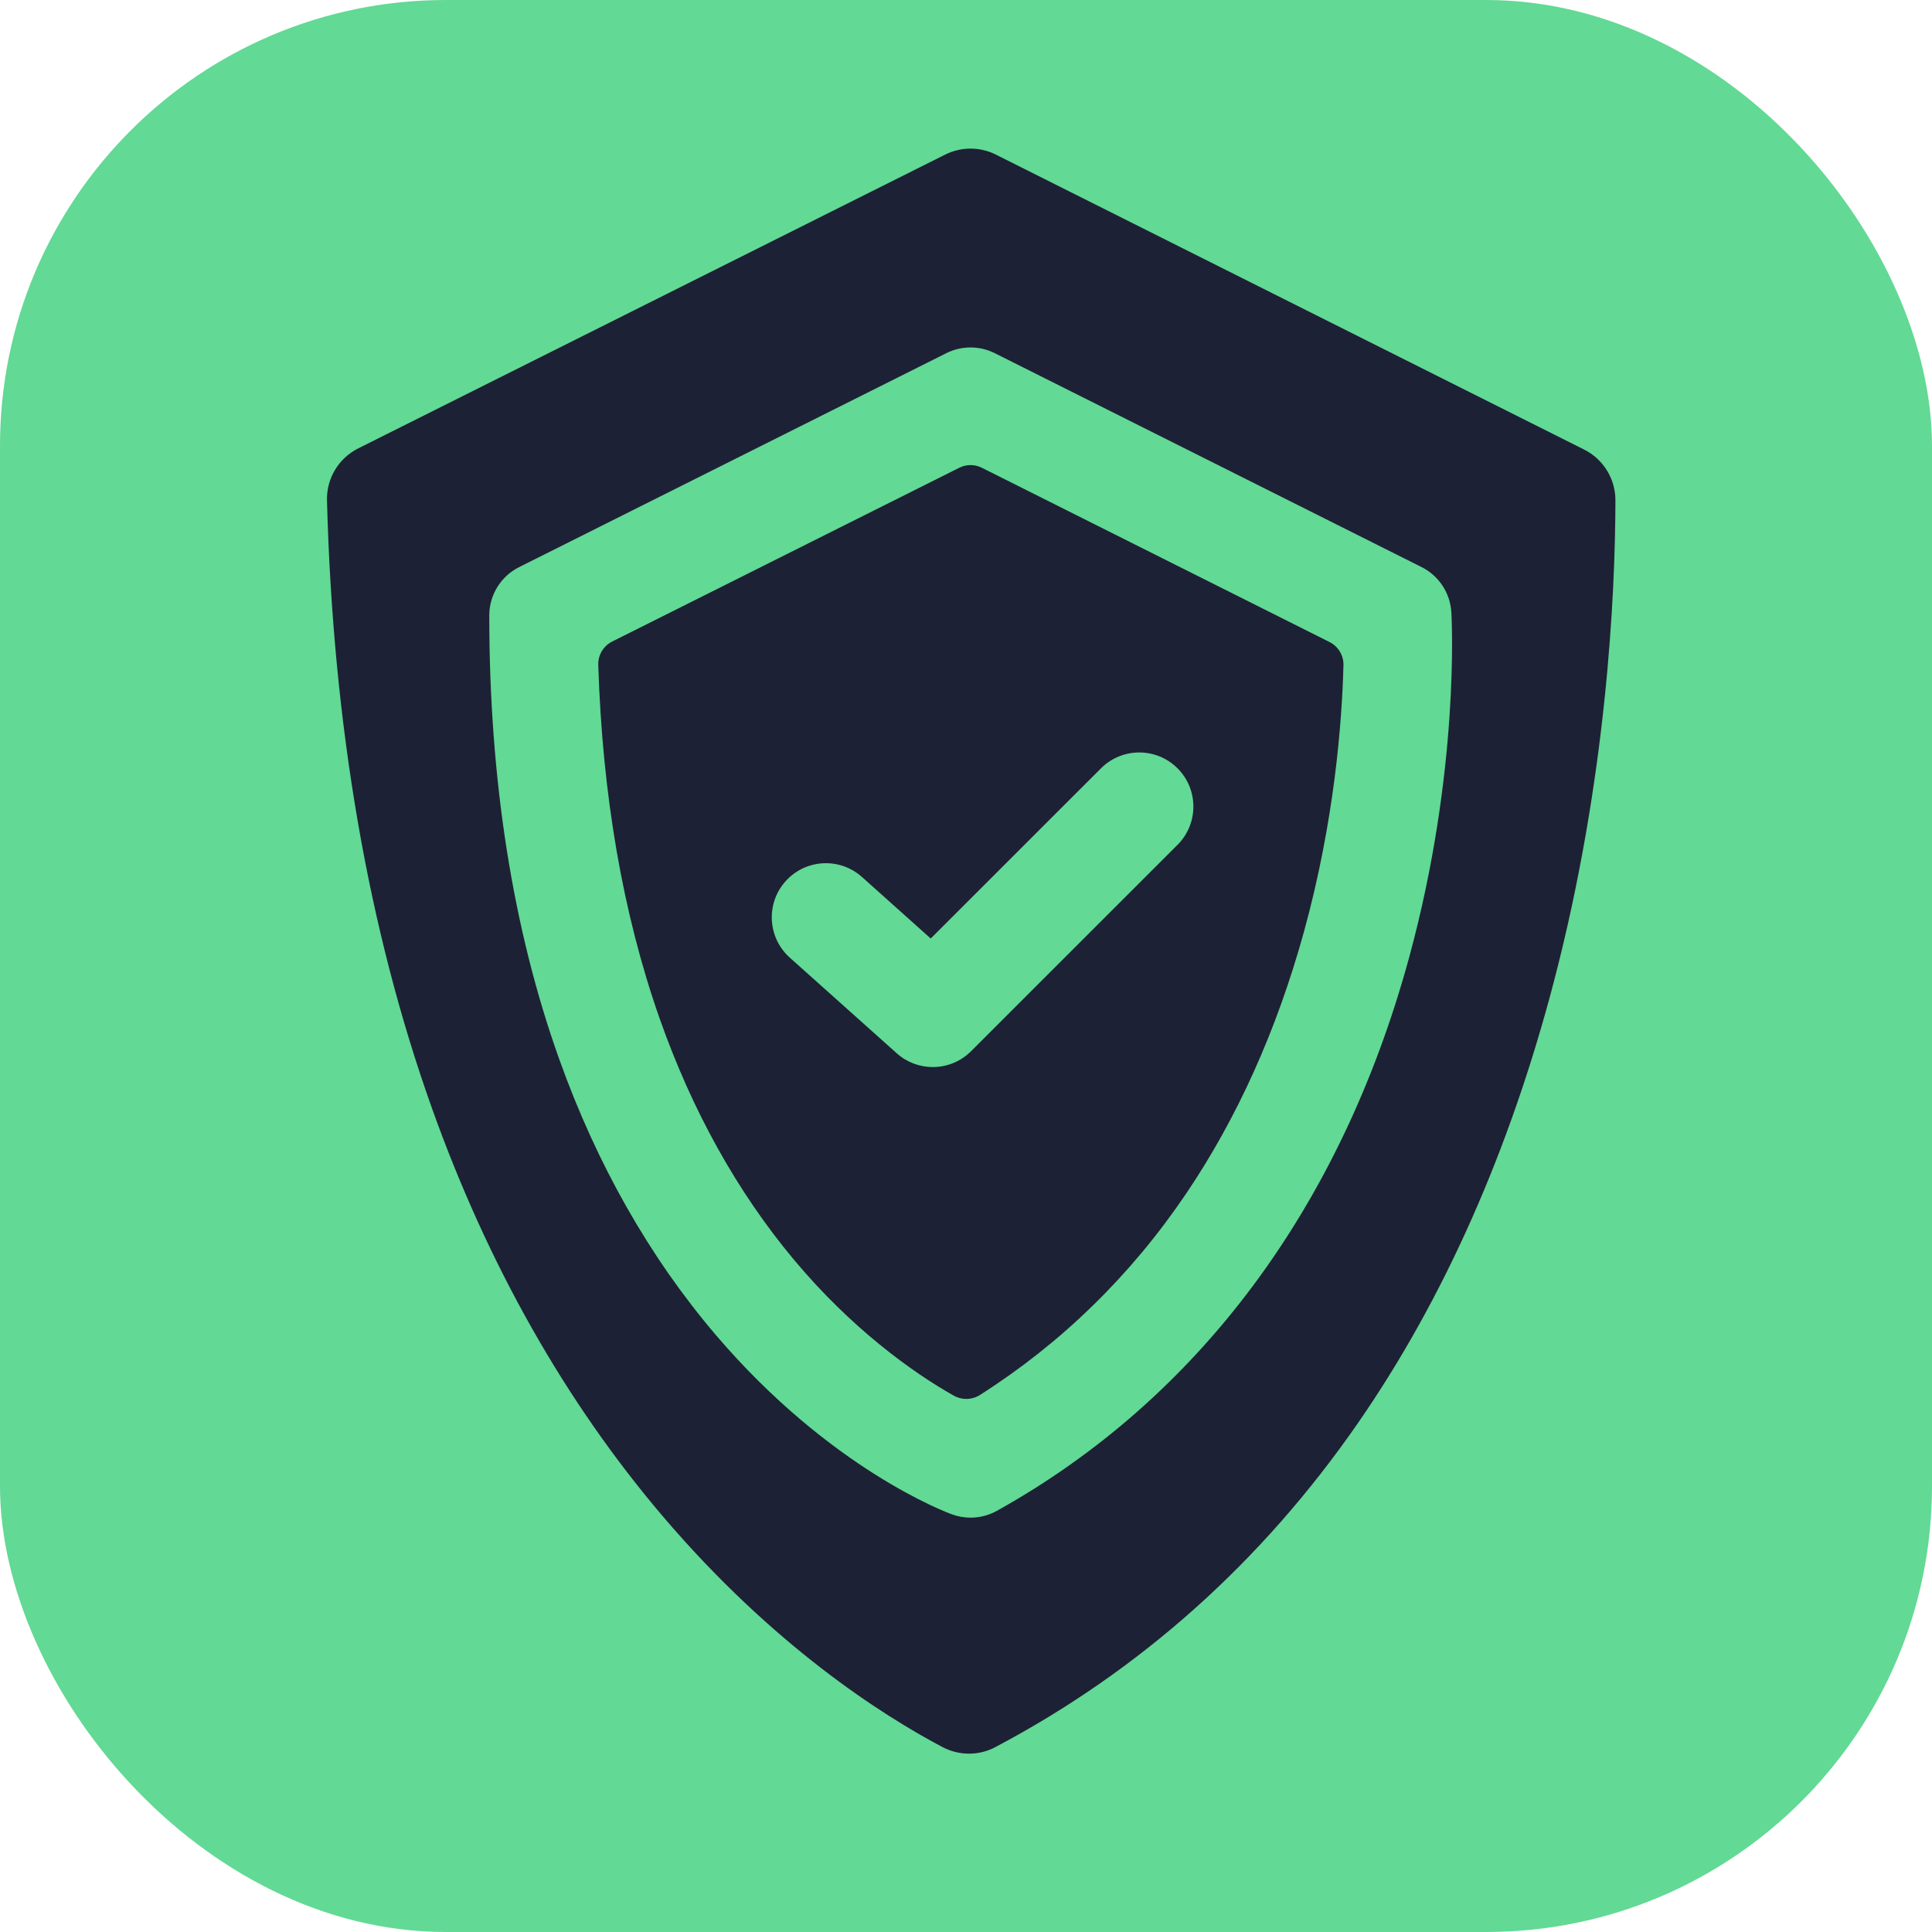
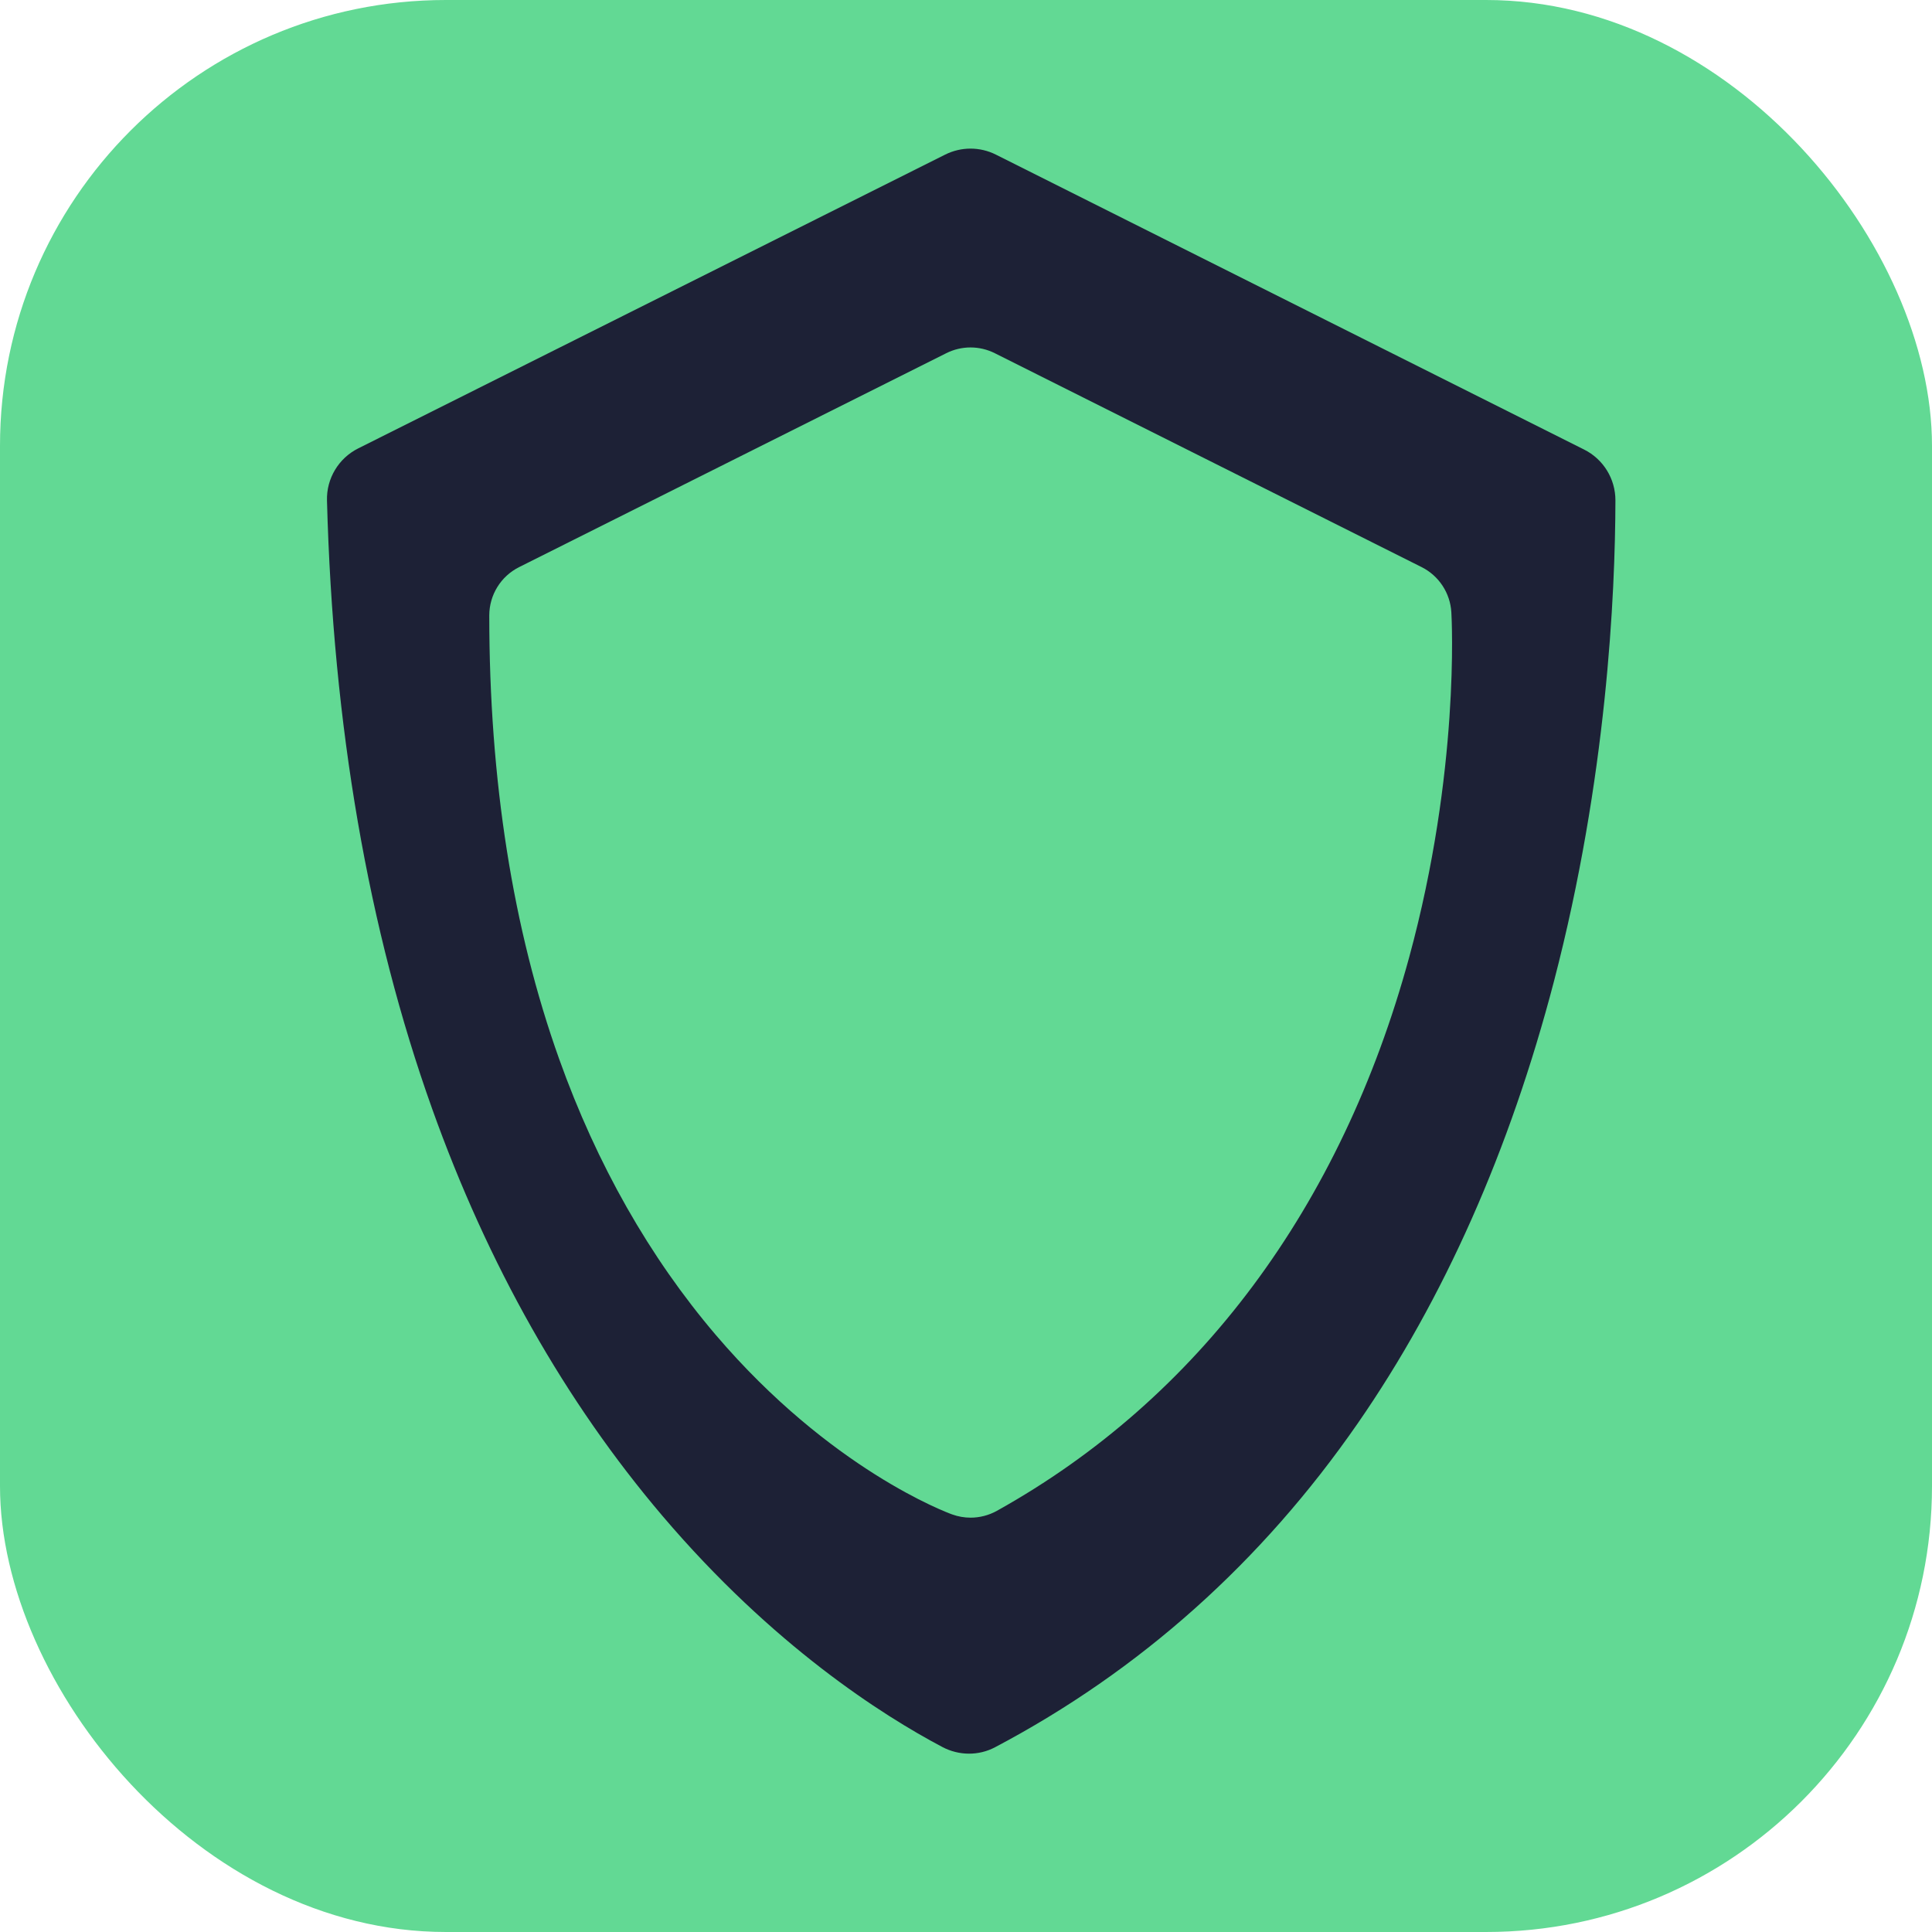
<svg xmlns="http://www.w3.org/2000/svg" width="65" height="65" viewBox="0 0 65 65" fill="none">
  <rect width="65" height="65" rx="15" fill="#62D994" />
-   <path d="M22.186 34.247C23.279 37.359 24.8 40.094 26.706 42.376C28.631 44.681 30.691 46.169 32.091 46.956C32.367 47.111 32.704 47.101 32.971 46.931C35.712 45.186 38.039 42.916 39.899 40.169C41.621 37.624 42.956 34.66 43.867 31.358C44.902 27.607 45.151 24.254 45.199 22.38C45.208 22.051 45.024 21.747 44.73 21.6L33.034 15.738C32.794 15.617 32.512 15.617 32.272 15.738L20.598 21.583C20.303 21.731 20.118 22.036 20.128 22.366C20.266 26.758 20.957 30.748 22.186 34.247ZM26.429 29.649C27.099 28.899 28.25 28.835 29 29.505L31.313 31.575L37.042 25.849C37.753 25.138 38.906 25.138 39.617 25.849C40.328 26.56 40.328 27.713 39.616 28.424L32.67 35.367C32.316 35.721 31.849 35.9 31.383 35.9C30.949 35.9 30.515 35.746 30.169 35.436L26.572 32.219C25.823 31.549 25.759 30.398 26.429 29.649Z" fill="#1D2136" />
-   <path d="M12.053 15.085C11.392 15.416 10.981 16.099 11.001 16.837C11.202 24.41 12.389 31.284 14.537 37.298C16.412 42.548 19.02 47.159 22.288 51.001C26.004 55.369 29.689 57.711 31.706 58.777C32.26 59.069 32.922 59.077 33.476 58.785C38.349 56.214 42.45 52.552 45.684 47.881C48.579 43.7 50.798 38.697 52.282 33.012C54.06 26.194 54.343 19.997 54.349 16.834C54.35 16.111 53.944 15.45 53.298 15.126L33.506 5.202C32.969 4.933 32.337 4.933 31.8 5.201L12.053 15.085ZM33.469 11.883L47.828 19.079C48.41 19.371 48.791 19.951 48.829 20.6C48.842 20.816 49.118 25.941 47.41 32.208C45.12 40.609 40.324 47.049 33.54 50.83C33.266 50.982 32.96 51.06 32.654 51.06C32.446 51.06 32.237 51.024 32.037 50.952C31.871 50.893 27.945 49.442 24.082 44.913C21.853 42.297 20.08 39.175 18.813 35.631C17.253 31.265 16.461 26.243 16.461 20.707C16.461 20.017 16.85 19.387 17.467 19.079L31.838 11.882C32.352 11.625 32.956 11.626 33.469 11.883Z" fill="#1D2136" />
+   <path d="M12.053 15.085C11.392 15.416 10.981 16.099 11.001 16.837C11.202 24.41 12.389 31.284 14.537 37.298C16.412 42.548 19.02 47.159 22.288 51.001C26.004 55.369 29.689 57.711 31.706 58.777C32.26 59.069 32.922 59.077 33.476 58.785C38.349 56.214 42.45 52.552 45.684 47.881C48.579 43.7 50.798 38.697 52.282 33.012C54.06 26.194 54.343 19.997 54.349 16.834C54.35 16.111 53.944 15.45 53.298 15.126L33.506 5.202C32.969 4.933 32.337 4.933 31.8 5.201L12.053 15.085M33.469 11.883L47.828 19.079C48.41 19.371 48.791 19.951 48.829 20.6C48.842 20.816 49.118 25.941 47.41 32.208C45.12 40.609 40.324 47.049 33.54 50.83C33.266 50.982 32.96 51.06 32.654 51.06C32.446 51.06 32.237 51.024 32.037 50.952C31.871 50.893 27.945 49.442 24.082 44.913C21.853 42.297 20.08 39.175 18.813 35.631C17.253 31.265 16.461 26.243 16.461 20.707C16.461 20.017 16.85 19.387 17.467 19.079L31.838 11.882C32.352 11.625 32.956 11.626 33.469 11.883Z" fill="#1D2136" />
</svg>